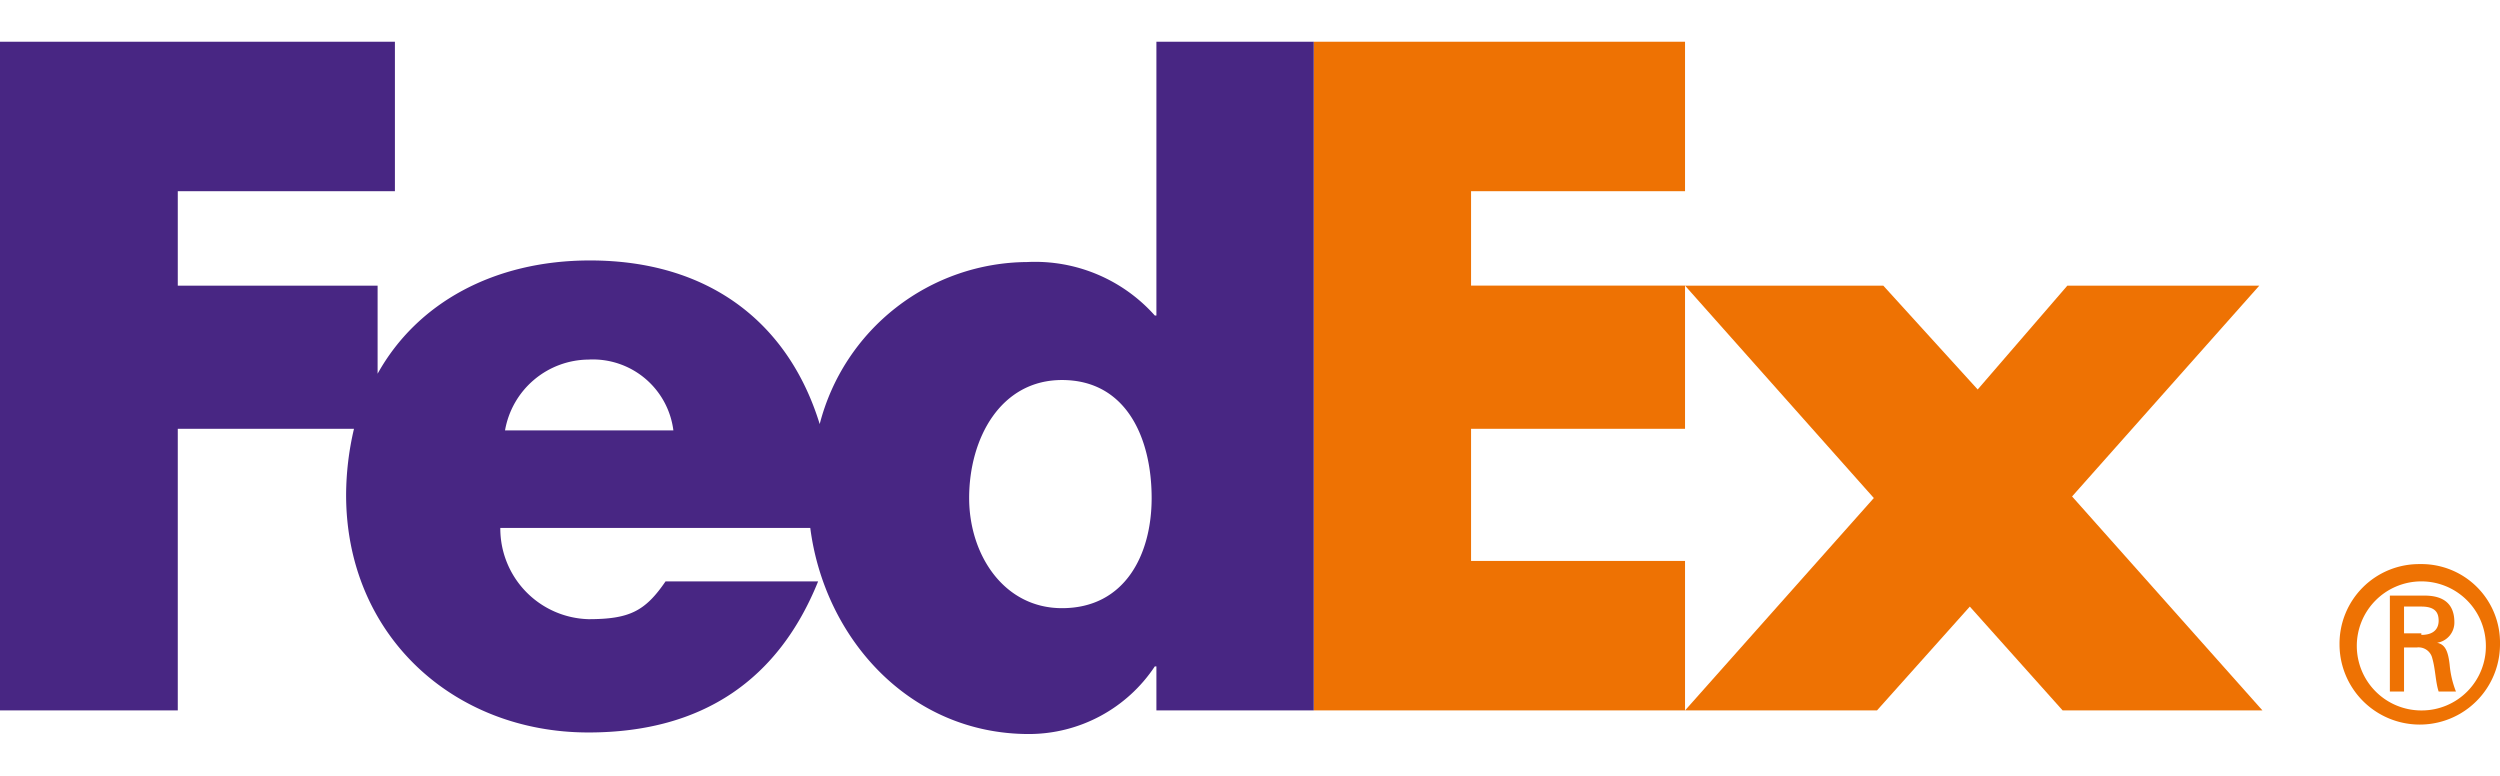
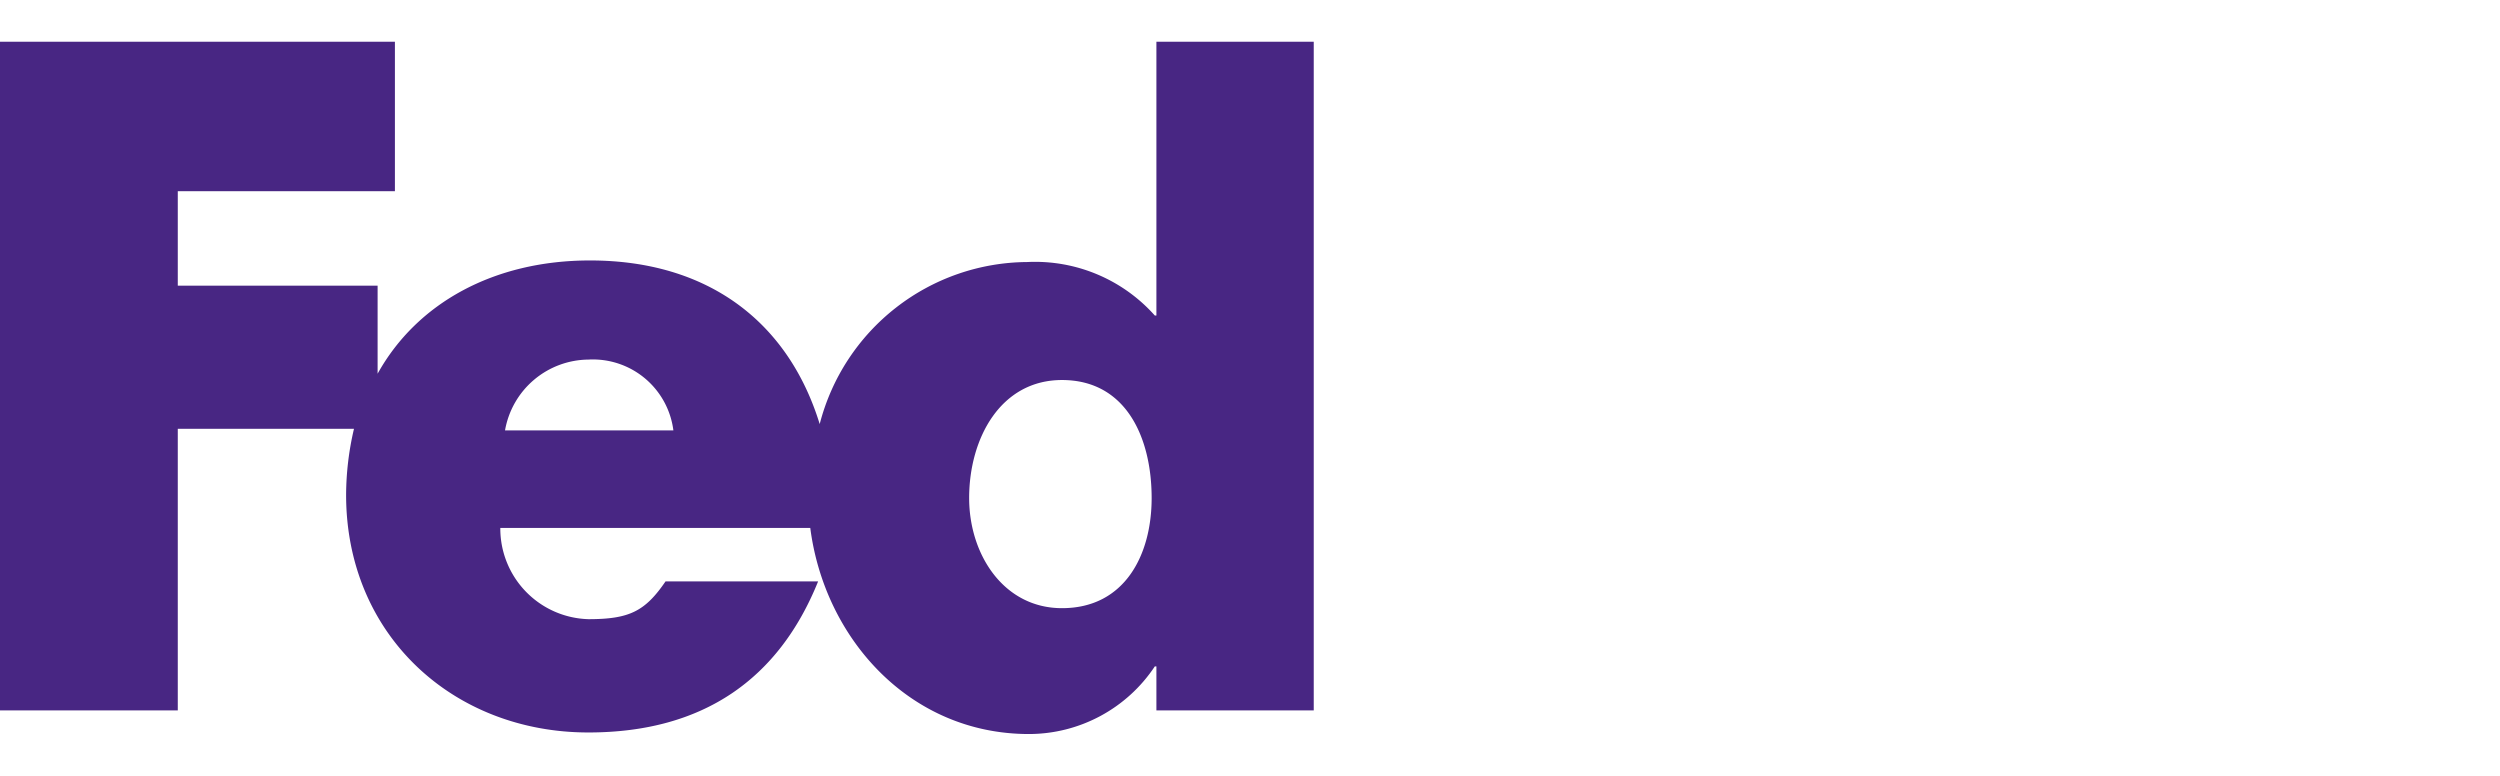
<svg xmlns="http://www.w3.org/2000/svg" width="80.563" height="25" viewBox="0 0 115.563 32">
  <defs>
    <style>.a{fill:#ee7203;}.b{fill:#482683;}</style>
  </defs>
  <g transform="translate(108.145 24.146)">
-     <path class="a" d="M161.964,57.909a2.983,2.983,0,1,0-2.982,3.055,2.966,2.966,0,0,0,2.982-3.055Zm-3.782.145v2.036h-.655V55.655h1.6c.945,0,1.382.436,1.382,1.236a.946.946,0,0,1-.8.945h0c.364.073.509.364.582,1.018a4.417,4.417,0,0,0,.291,1.236h-.8c-.145-.436-.145-1.018-.291-1.527a.652.652,0,0,0-.727-.509h-.582Zm.8-.582c.655,0,.8-.364.8-.655,0-.364-.145-.655-.8-.655h-.8V57.4h.8Zm-3.782.436a3.677,3.677,0,0,1,3.709-3.709,3.632,3.632,0,0,1,3.709,3.709,3.709,3.709,0,0,1-7.418,0Z" transform="translate(-155.2 -54.2)" />
-   </g>
+     </g>
  <g transform="translate(60.727)">
-     <path class="a" d="M131.055,56.136l-4.291-4.8-4.291,4.8H113.6l8.727-9.818L113.6,36.5h9.164l4.364,4.8,4.145-4.8h8.873l-8.655,9.745,8.8,9.891Z" transform="translate(-96.436 -25.227)" />
-     <path class="a" d="M90,51.909V21h17.164v6.909H97.273v4.364h9.891v6.618H97.273V45h9.891v6.909Z" transform="translate(-90 -21)" />
-   </g>
+     </g>
  <path class="b" d="M59.955,21V33.655h-.073a7.411,7.411,0,0,0-5.891-2.473,9.973,9.973,0,0,0-9.6,7.491c-1.455-4.727-5.164-7.564-10.618-7.564-4.436,0-8,1.964-9.818,5.236V32.273H14.718V27.909H24.755V21H6.5V51.909h8.218V38.891h8.145a13.521,13.521,0,0,0-.364,3.055c0,6.473,4.945,10.982,11.2,10.982,5.309,0,8.8-2.473,10.618-6.982H37.264c-.945,1.382-1.673,1.745-3.564,1.745a4.193,4.193,0,0,1-4.073-4.218H43.955C44.609,48.564,48.536,53,54.064,53a6.99,6.99,0,0,0,5.818-3.127h.073v2.036h7.273V21ZM29.845,38.964A3.951,3.951,0,0,1,33.7,35.691a3.751,3.751,0,0,1,3.927,3.273Zm25.745,8.218c-2.691,0-4.291-2.473-4.291-5.091,0-2.764,1.455-5.455,4.291-5.455,2.982,0,4.145,2.691,4.145,5.455C59.736,44.709,58.5,47.182,55.591,47.182Z" transform="translate(-6.5 -21)" />
</svg>